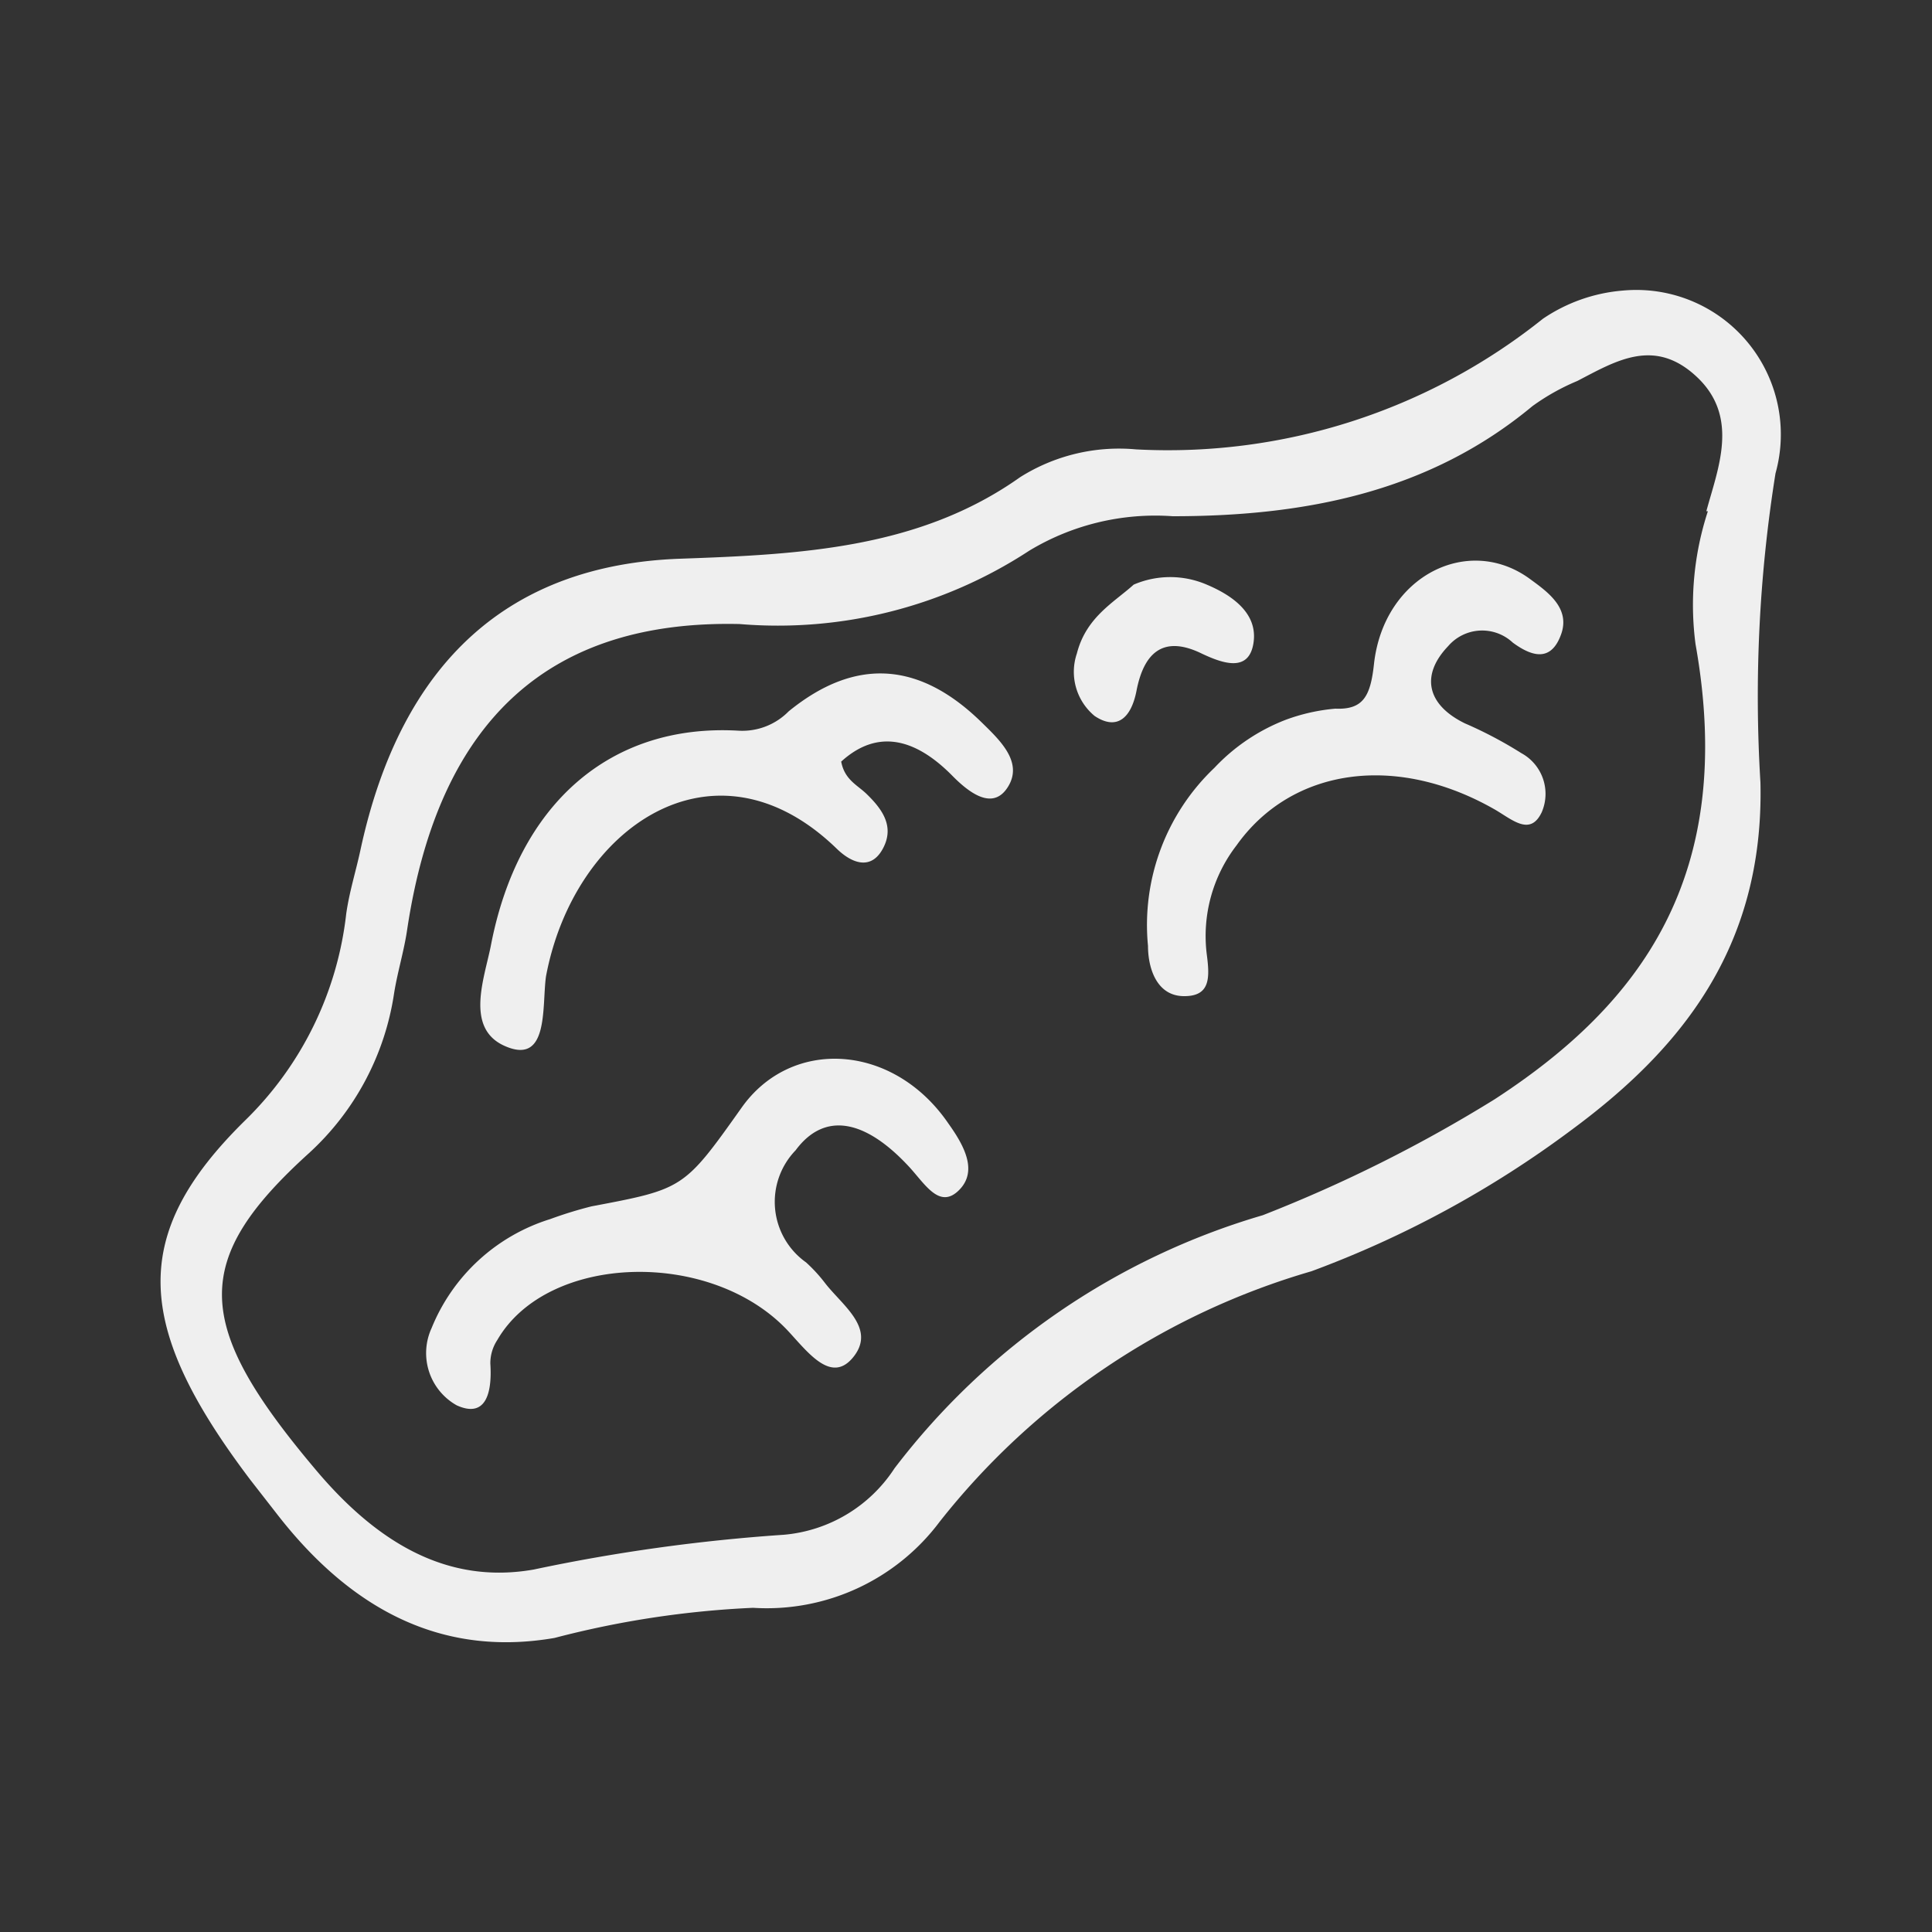
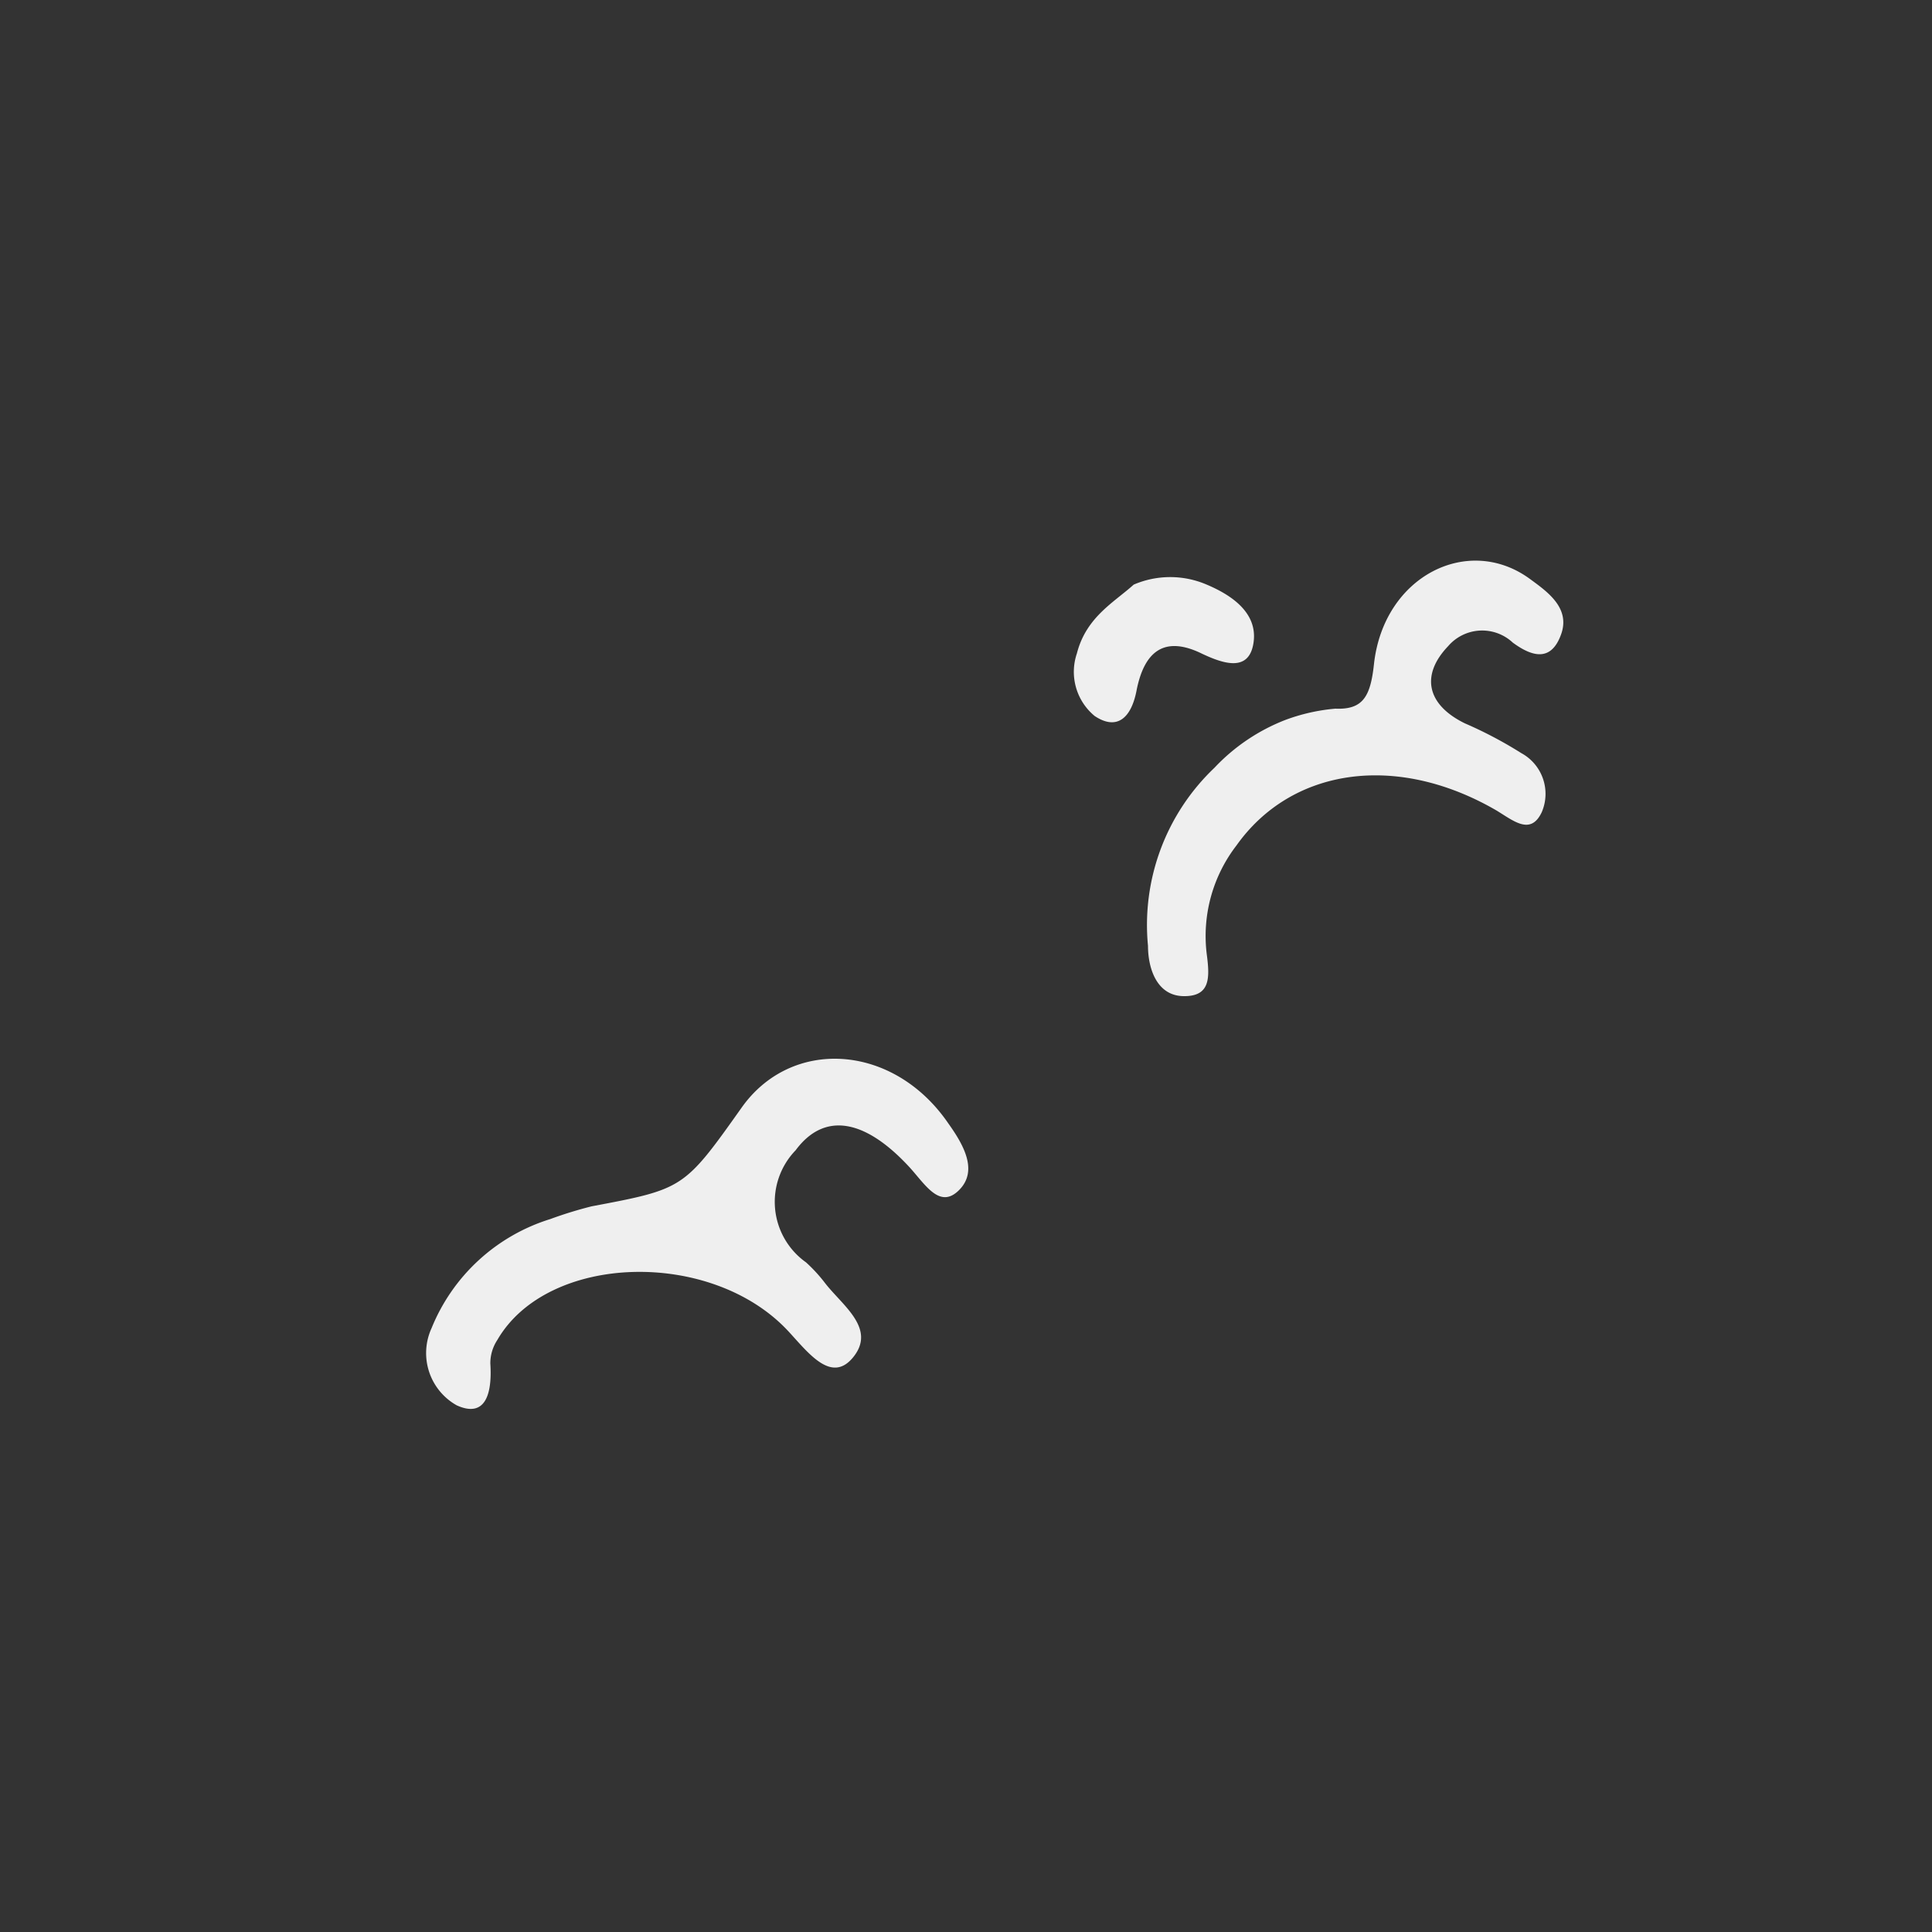
<svg xmlns="http://www.w3.org/2000/svg" id="Livello_1" data-name="Livello 1" viewBox="0 0 50 50">
  <rect x="0" y="0" width="50" height="50" fill="#333333" stroke="none" />
  <defs>
    <style>.cls-1{fill:#efefef;}</style>
  </defs>
-   <path class="cls-1" d="M42,7.52a4.3,4.3,0,0,0-2.07.73A15.54,15.54,0,0,1,29.4,11.63a4.8,4.8,0,0,0-3,.72c-2.61,1.85-5.69,2-8.81,2.11-4.37.16-7.2,2.62-8.26,7.53-.12.56-.29,1.09-.37,1.66A8.85,8.85,0,0,1,6.34,29c-3,2.95-2.87,5.32.14,9.3l.67.86c2.07,2.68,4.47,3.7,7.2,3.23a24.56,24.56,0,0,1,5.14-.78,5.59,5.59,0,0,0,4.83-2.23,19,19,0,0,1,9.62-6.48,26.74,26.74,0,0,0,6.72-3.65c2.78-2.05,5-4.68,4.9-9a36.56,36.56,0,0,1,.39-8A3.74,3.74,0,0,0,42,7.52Zm2.2,5.71a7.8,7.8,0,0,0-.32,3.44c1.07,6-1.43,9.33-5.2,11.78a36.85,36.85,0,0,1-6,3A18.52,18.52,0,0,0,23.15,38a3.81,3.81,0,0,1-2.87,1.72,46.21,46.21,0,0,0-6.47.9C11.64,41,9.81,40,8.14,38,5,34.27,4.94,32.61,8,29.84a7,7,0,0,0,2.2-4.14c.09-.56.26-1.1.34-1.66.83-5.49,3.75-8,8.6-7.89a11.88,11.88,0,0,0,7.5-1.9,6.31,6.31,0,0,1,3.71-.89c3.44,0,6.64-.63,9.31-2.85a5.74,5.74,0,0,1,1.16-.65c1-.52,2-1.14,3.1-.1S44.46,12.12,44.16,13.23Z" />
  <path class="cls-1" d="M19.19,28.67c-1.49,2.1-1.5,2.1-3.88,2.55a10.51,10.51,0,0,0-1.07.33,4.87,4.87,0,0,0-3.07,2.82,1.55,1.55,0,0,0,.65,2c.75.34.92-.31.87-1.08a1.09,1.09,0,0,1,.18-.61c1.3-2.25,5.54-2.37,7.53-.23.52.56,1.13,1.39,1.7.65s-.32-1.33-.76-1.91a4,4,0,0,0-.48-.52,1.92,1.92,0,0,1-.27-2.9c.74-1,1.79-.82,2.95.44.41.45.78,1.09,1.28.59s.12-1.17-.28-1.73C23.12,27,20.48,26.84,19.19,28.67Z" />
-   <path class="cls-1" d="M20.41,18.41a1.68,1.68,0,0,1-1.3.5c-3.32-.19-5.71,1.9-6.41,5.58-.17.84-.65,2.09.32,2.56,1.2.57,1-1,1.11-1.78.72-3.85,4.35-6.38,7.52-3.31.41.4.9.56,1.2,0s0-1-.41-1.4c-.24-.24-.58-.37-.67-.85.9-.82,1.87-.65,2.87.36.5.51,1.09.9,1.46.27s-.23-1.19-.69-1.64C23.8,17.12,22.14,17,20.41,18.41Z" />
  <path class="cls-1" d="M35.56,17.17c-.09.85-.28,1.2-1,1.17a4.91,4.91,0,0,0-1.29.29,5,5,0,0,0-1.84,1.24,5.61,5.61,0,0,0-1.72,4.61c0,.57.22,1.29.92,1.3s.68-.48.6-1.09A3.84,3.84,0,0,1,32,21.88c1.42-2,4.13-2.41,6.72-.91.45.27.89.66,1.18.05a1.2,1.2,0,0,0-.53-1.53,10.73,10.73,0,0,0-1.46-.77c-1-.49-1.14-1.26-.43-2a1.16,1.16,0,0,1,1.67-.09c.53.39,1,.48,1.25-.21s-.36-1.11-.81-1.44C38,13.82,35.82,14.9,35.56,17.17Z" />
  <path class="cls-1" d="M29.41,17.89c.19-1,.69-1.44,1.64-1,.58.28,1.27.53,1.39-.25s-.57-1.24-1.21-1.51a2.39,2.39,0,0,0-1.89,0c-.51.46-1.23.84-1.47,1.78a1.48,1.48,0,0,0,.46,1.62C28.9,18.91,29.27,18.59,29.41,17.89Z" />
</svg>